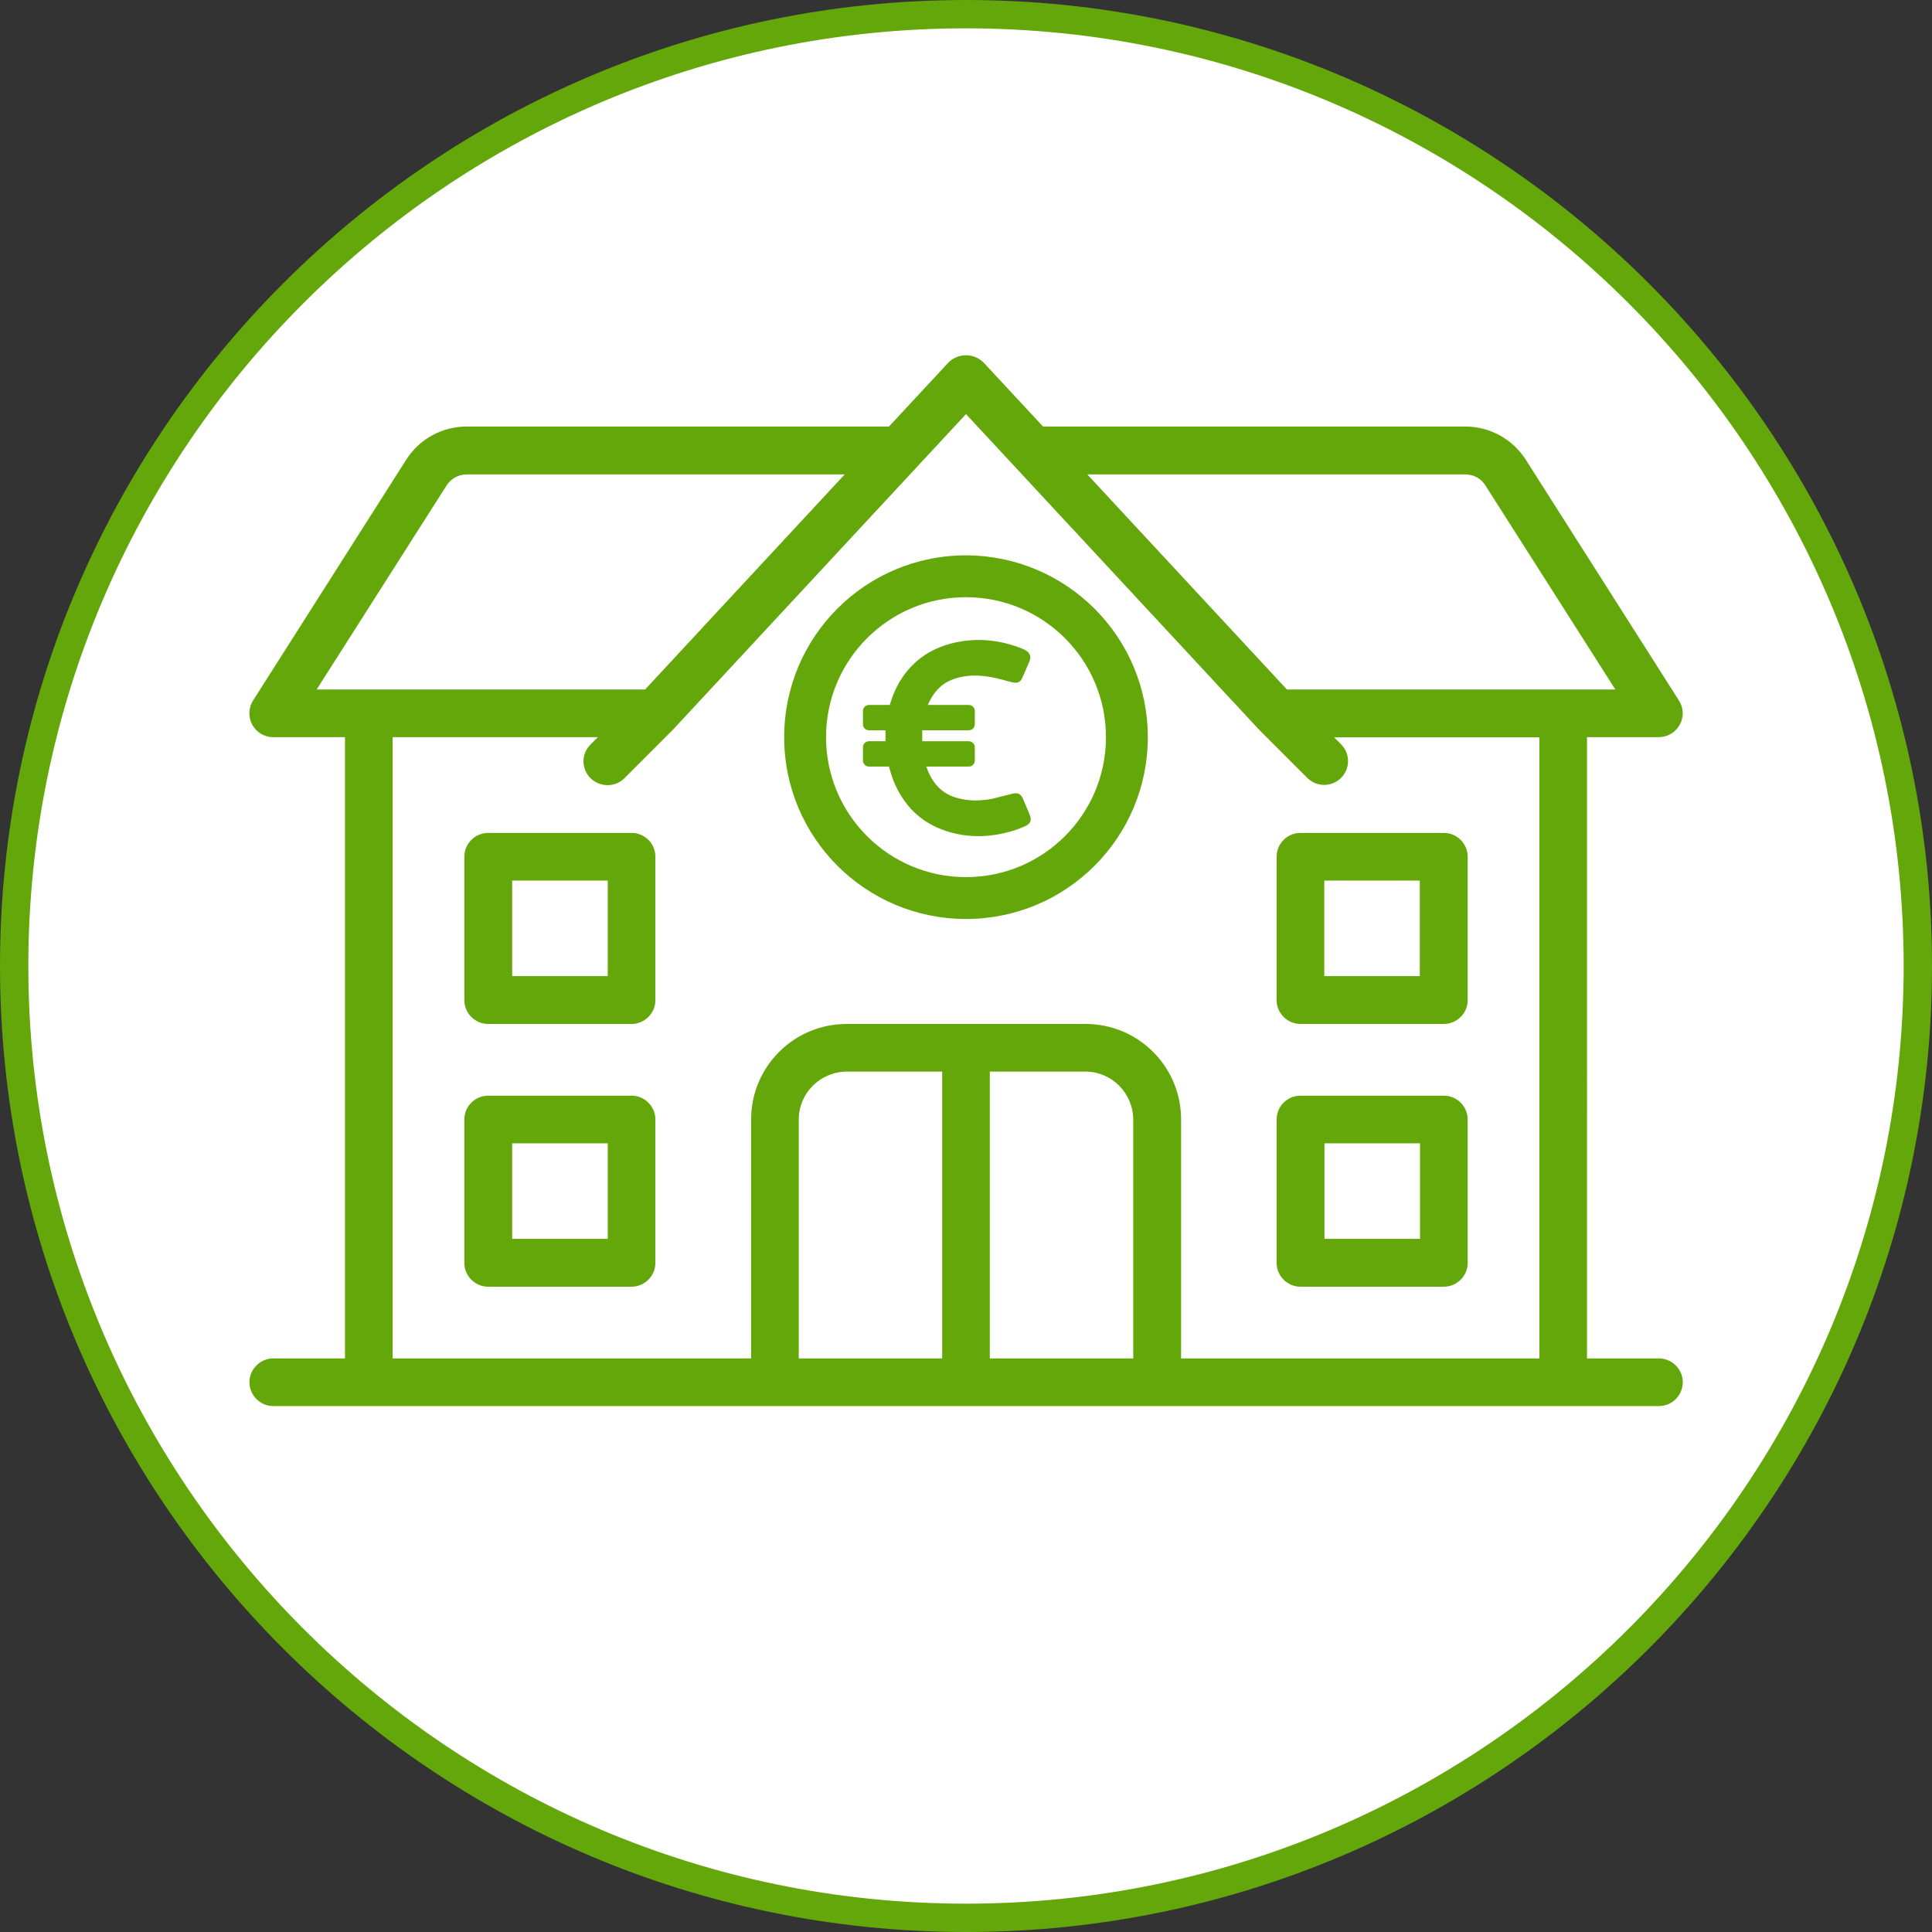
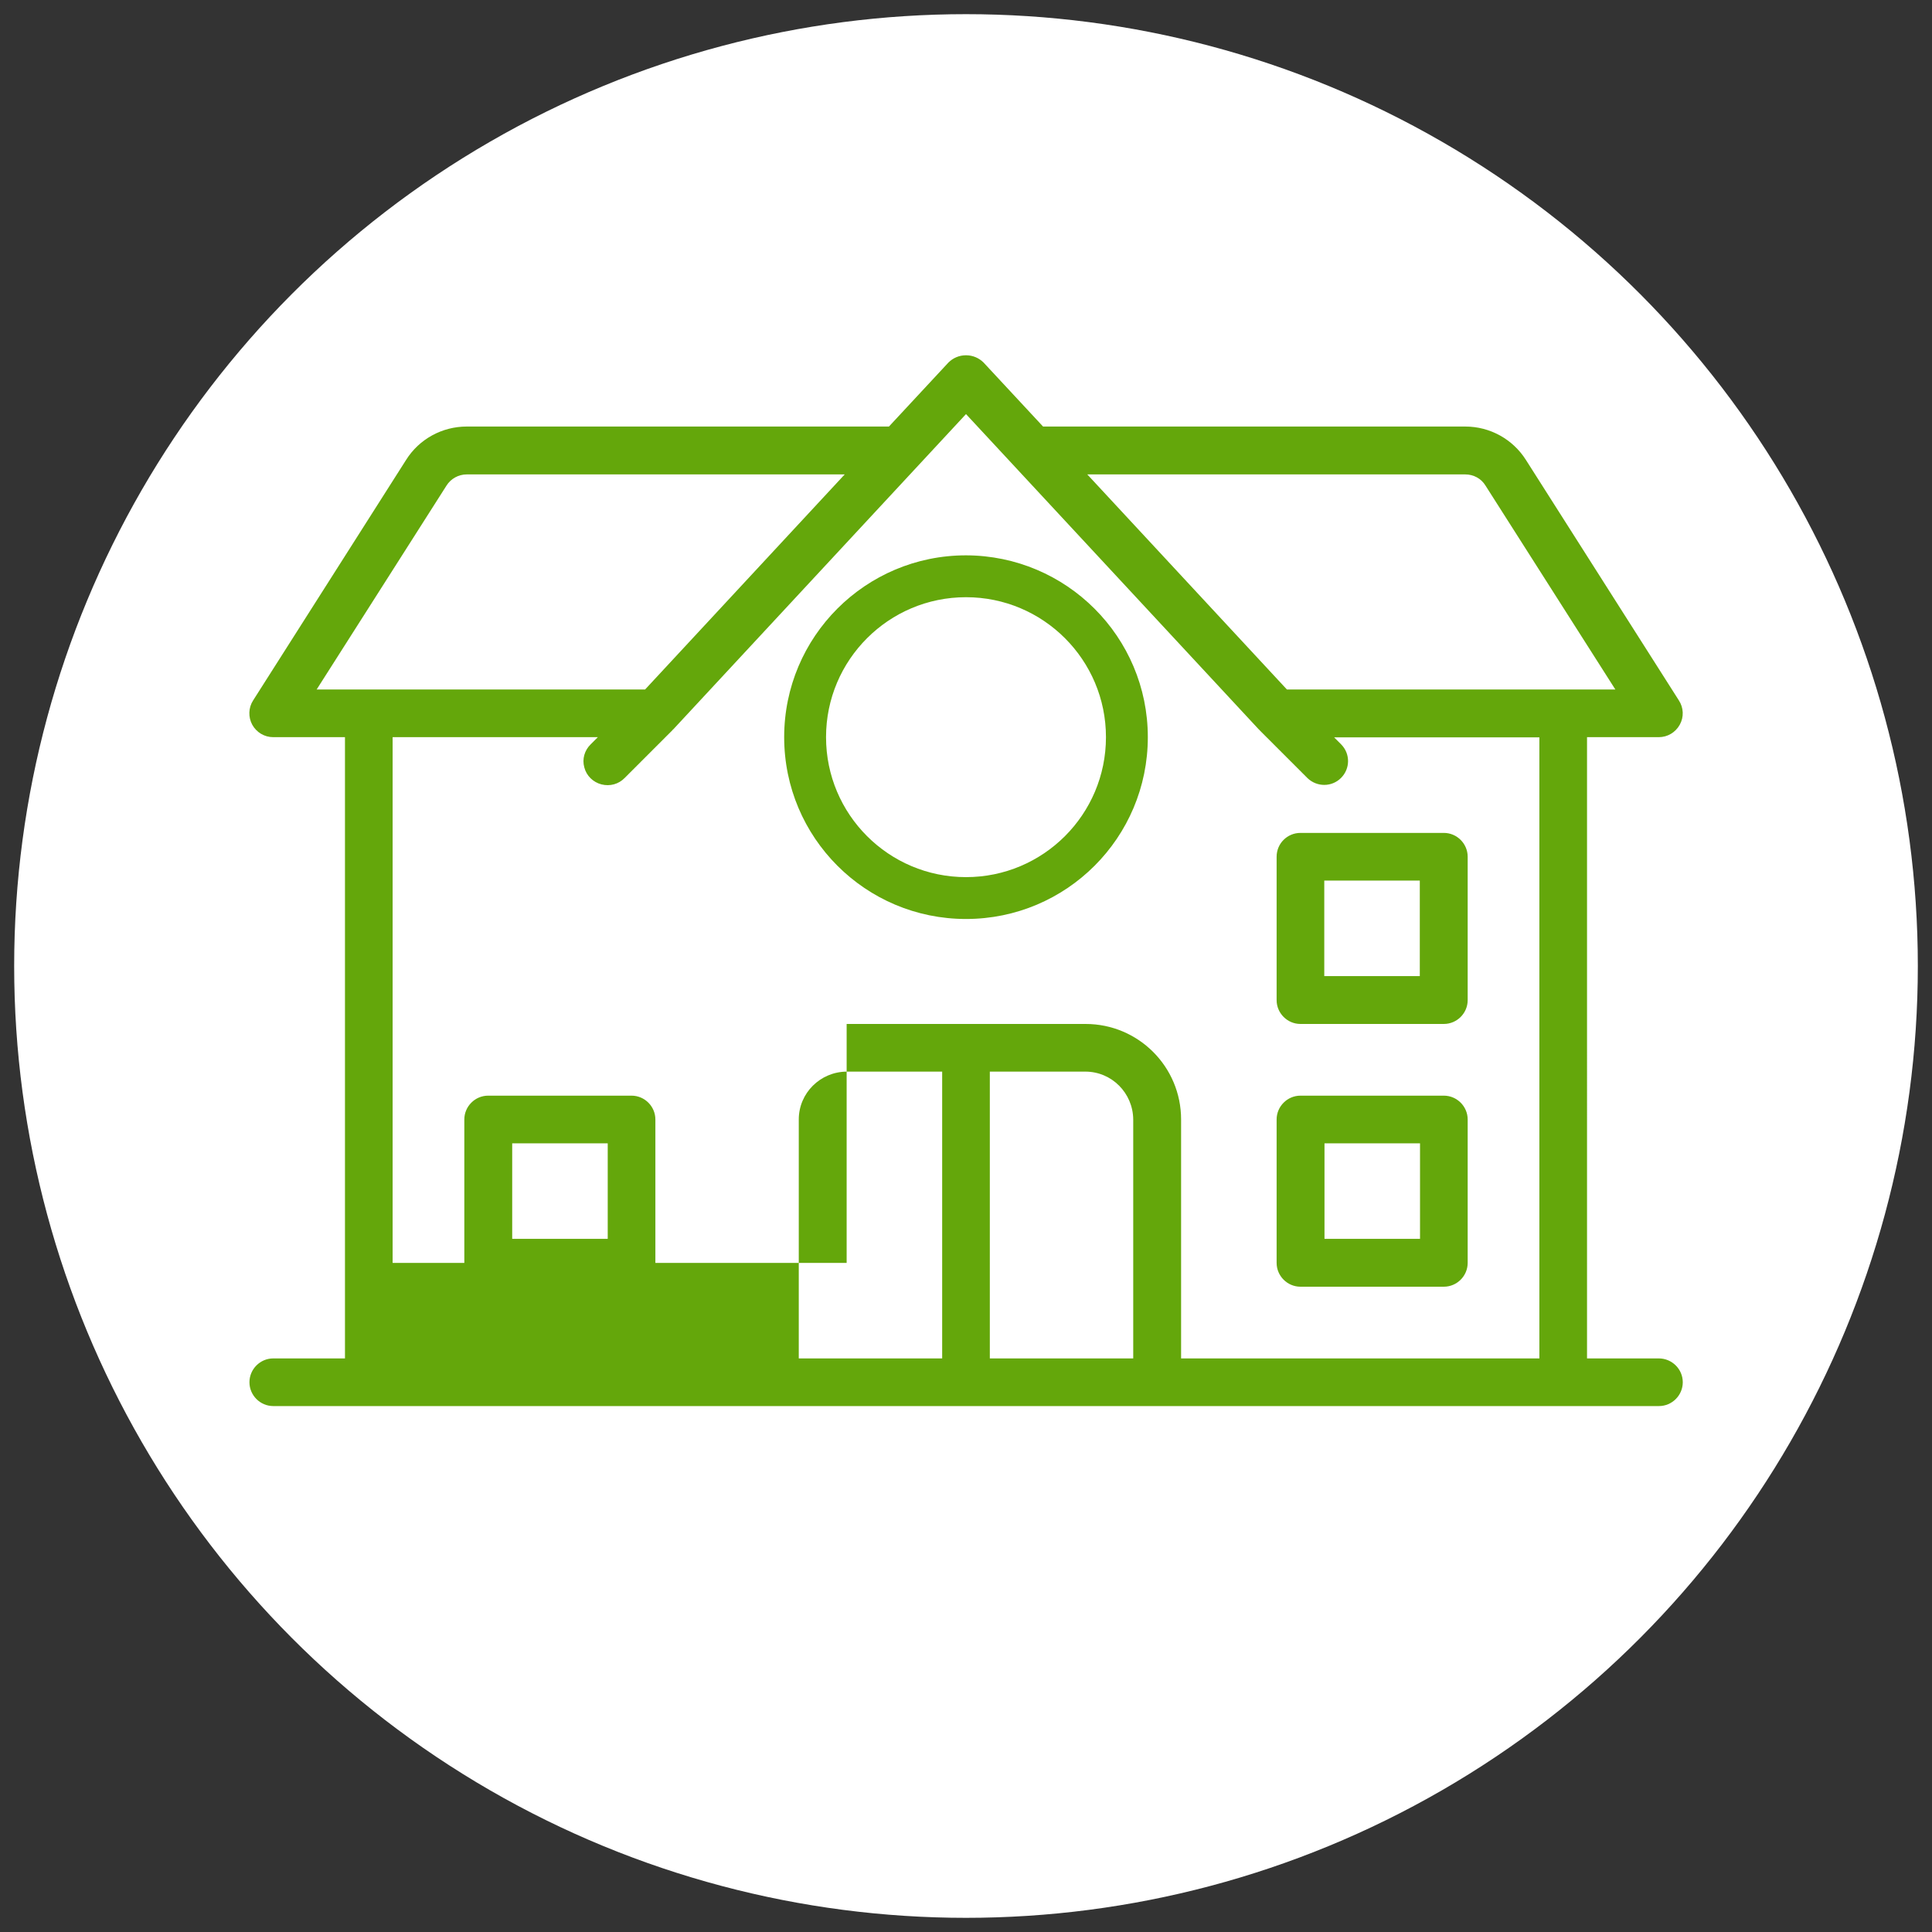
<svg xmlns="http://www.w3.org/2000/svg" version="1.1" id="Capa_1" x="0px" y="0px" viewBox="0 0 90 90" enable-background="new 0 0 90 90" xml:space="preserve">
  <rect x="0" y="0" width="90" height="90" fill="#333333" stroke="none" />
  <g>
    <g>
      <circle fill="#FFFFFF" cx="45" cy="45" r="44.34" />
-       <path fill="#64A70B" d="M45,90C20.19,90,0,69.81,0,45C0,20.19,20.19,0,45,0s45,20.19,45,45C90,69.81,69.81,90,45,90z M45,1.32    C20.92,1.32,1.32,20.92,1.32,45S20.92,88.68,45,88.68S88.68,69.08,88.68,45S69.08,1.32,45,1.32z" />
    </g>
    <g>
      <path fill="#64A70B" d="M45,25.87c-4.68,0-8.47,3.79-8.47,8.47c0,4.68,3.79,8.47,8.47,8.47c4.68,0,8.47-3.79,8.47-8.47    C53.47,29.67,49.68,25.88,45,25.87z M45,40.86c-3.6,0-6.52-2.92-6.52-6.52c0-3.6,2.92-6.52,6.52-6.52c3.6,0,6.52,2.92,6.52,6.52    C51.52,37.94,48.6,40.86,45,40.86z" />
      <path fill="#64A70B" d="M29.42,51.04h-6.68c-0.61,0-1.11,0.5-1.11,1.11v6.68c0,0.61,0.5,1.11,1.11,1.11h6.68    c0.61,0,1.11-0.5,1.11-1.11v-6.68C30.53,51.54,30.03,51.04,29.42,51.04z M28.31,57.71h-4.45v-4.45h4.45V57.71z" />
-       <path fill="#64A70B" d="M29.42,38.8h-6.68c-0.61,0-1.11,0.5-1.11,1.11v6.68c0,0.61,0.5,1.11,1.11,1.11h6.68    c0.61,0,1.11-0.5,1.11-1.11v-6.68C30.53,39.29,30.03,38.8,29.42,38.8z M28.31,45.47h-4.45v-4.45h4.45V45.47z" />
      <path fill="#64A70B" d="M67.26,51.04h-6.68c-0.61,0-1.11,0.5-1.11,1.11v6.68c0,0.61,0.5,1.11,1.11,1.11h6.68    c0.61,0,1.11-0.5,1.11-1.11v-6.68C68.37,51.54,67.87,51.04,67.26,51.04z M66.15,57.71h-4.45v-4.45h4.45V57.71z" />
      <path fill="#64A70B" d="M59.47,39.91v6.68c0,0.61,0.5,1.11,1.11,1.11h6.68c0.61,0,1.11-0.5,1.11-1.11v-6.68    c0-0.61-0.5-1.11-1.11-1.11h-6.68C59.97,38.8,59.47,39.29,59.47,39.91z M61.69,41.02h4.45v4.45h-4.45V41.02z" />
-       <path fill="#64A70B" d="M77.27,63.28h-3.34V34.34h3.34c0.41,0,0.78-0.22,0.98-0.58c0.2-0.36,0.18-0.79-0.04-1.13l-7.13-11.21    c-0.61-0.96-1.67-1.55-2.82-1.55H48.59l-2.77-2.98c-0.22-0.22-0.51-0.34-0.82-0.34c-0.31,0-0.6,0.12-0.82,0.34l-2.77,2.98H21.74    c-1.14,0-2.21,0.58-2.82,1.55l-7.13,11.21c-0.22,0.34-0.23,0.78-0.04,1.13c0.2,0.36,0.57,0.58,0.98,0.58h3.34v28.94h-3.34    c-0.61,0-1.11,0.5-1.11,1.11c0,0.61,0.5,1.11,1.11,1.11h64.55c0.61,0,1.11-0.5,1.11-1.11C78.39,63.78,77.89,63.28,77.27,63.28z     M68.26,22.1c0.38,0,0.74,0.19,0.94,0.52l6.05,9.5H59.95l-9.3-10.02H68.26z M14.75,32.12l6.05-9.5c0.2-0.32,0.56-0.52,0.94-0.52    h17.61l-9.3,10.02H14.75z M43.89,63.28h-6.68V52.15c0-1.23,1-2.22,2.23-2.23h4.45V63.28z M52.79,63.28h-6.68V49.92h4.45    c1.23,0,2.22,1,2.23,2.23V63.28z M71.71,63.28H55.02V52.15c0-2.46-1.99-4.45-4.45-4.45H39.44c-2.46,0-4.45,1.99-4.45,4.45v11.13    H18.29V34.34h9.56l-0.33,0.33c-0.29,0.28-0.41,0.69-0.3,1.08c0.1,0.39,0.41,0.69,0.8,0.79c0.39,0.1,0.8-0.01,1.08-0.3l2.23-2.23    c0.01-0.01,0.01-0.01,0.01-0.02c0-0.01,0.01-0.01,0.02-0.01L45,19.29l13.65,14.7c0,0.01,0.01,0.01,0.02,0.01    c0.01,0.01,0.01,0.01,0.01,0.02l2.23,2.23c0.44,0.42,1.13,0.42,1.56-0.01c0.43-0.43,0.44-1.12,0.01-1.56l-0.33-0.33h9.56V63.28z" />
-       <path fill="#64A70B" d="M47.65,37.2c-0.1-0.22-0.23-0.28-0.47-0.23c-0.31,0.07-0.61,0.16-0.91,0.23    c-0.59,0.12-1.18,0.13-1.76-0.05c-0.73-0.23-1.12-0.76-1.36-1.44h1.98c0.16,0,0.28-0.13,0.28-0.28v-0.62    c0-0.16-0.13-0.28-0.28-0.28h-2.17c0-0.17,0-0.34,0-0.51h2.17c0.16,0,0.28-0.13,0.28-0.28v-0.62c0-0.16-0.13-0.28-0.28-0.28h-1.9    c0-0.01,0-0.02,0-0.02c0.23-0.52,0.56-0.93,1.1-1.15c0.63-0.25,1.28-0.24,1.93-0.11c0.31,0.06,0.61,0.16,0.92,0.23    c0.23,0.05,0.36-0.02,0.45-0.23c0.11-0.24,0.21-0.49,0.32-0.74c0.1-0.23,0.04-0.4-0.18-0.53c-0.05-0.03-0.11-0.06-0.17-0.08    c-0.91-0.36-1.86-0.49-2.83-0.33c-0.68,0.11-1.32,0.35-1.88,0.77c-0.7,0.54-1.15,1.25-1.41,2.09l-0.03,0.1h-0.97    c-0.16,0-0.28,0.13-0.28,0.28v0.62c0,0.16,0.13,0.28,0.28,0.28h0.77c0,0.17,0,0.34,0,0.51h-0.77c-0.16,0-0.28,0.13-0.28,0.28v0.62    c0,0.16,0.13,0.28,0.28,0.28h0.93c0.07,0.23,0.13,0.46,0.22,0.68c0.47,1.13,1.25,1.93,2.44,2.32c0.98,0.32,1.96,0.31,2.95,0.04    c0.26-0.07,0.51-0.16,0.75-0.27c0.24-0.11,0.3-0.29,0.2-0.52C47.86,37.7,47.76,37.45,47.65,37.2z" />
+       <path fill="#64A70B" d="M77.27,63.28h-3.34V34.34h3.34c0.41,0,0.78-0.22,0.98-0.58c0.2-0.36,0.18-0.79-0.04-1.13l-7.13-11.21    c-0.61-0.96-1.67-1.55-2.82-1.55H48.59l-2.77-2.98c-0.22-0.22-0.51-0.34-0.82-0.34c-0.31,0-0.6,0.12-0.82,0.34l-2.77,2.98H21.74    c-1.14,0-2.21,0.58-2.82,1.55l-7.13,11.21c-0.22,0.34-0.23,0.78-0.04,1.13c0.2,0.36,0.57,0.58,0.98,0.58h3.34v28.94h-3.34    c-0.61,0-1.11,0.5-1.11,1.11c0,0.61,0.5,1.11,1.11,1.11h64.55c0.61,0,1.11-0.5,1.11-1.11C78.39,63.78,77.89,63.28,77.27,63.28z     M68.26,22.1c0.38,0,0.74,0.19,0.94,0.52l6.05,9.5H59.95l-9.3-10.02H68.26z M14.75,32.12l6.05-9.5c0.2-0.32,0.56-0.52,0.94-0.52    h17.61l-9.3,10.02H14.75z M43.89,63.28h-6.68V52.15c0-1.23,1-2.22,2.23-2.23h4.45V63.28z M52.79,63.28h-6.68V49.92h4.45    c1.23,0,2.22,1,2.23,2.23V63.28z M71.71,63.28H55.02V52.15c0-2.46-1.99-4.45-4.45-4.45H39.44v11.13    H18.29V34.34h9.56l-0.33,0.33c-0.29,0.28-0.41,0.69-0.3,1.08c0.1,0.39,0.41,0.69,0.8,0.79c0.39,0.1,0.8-0.01,1.08-0.3l2.23-2.23    c0.01-0.01,0.01-0.01,0.01-0.02c0-0.01,0.01-0.01,0.02-0.01L45,19.29l13.65,14.7c0,0.01,0.01,0.01,0.02,0.01    c0.01,0.01,0.01,0.01,0.01,0.02l2.23,2.23c0.44,0.42,1.13,0.42,1.56-0.01c0.43-0.43,0.44-1.12,0.01-1.56l-0.33-0.33h9.56V63.28z" />
    </g>
  </g>
</svg>